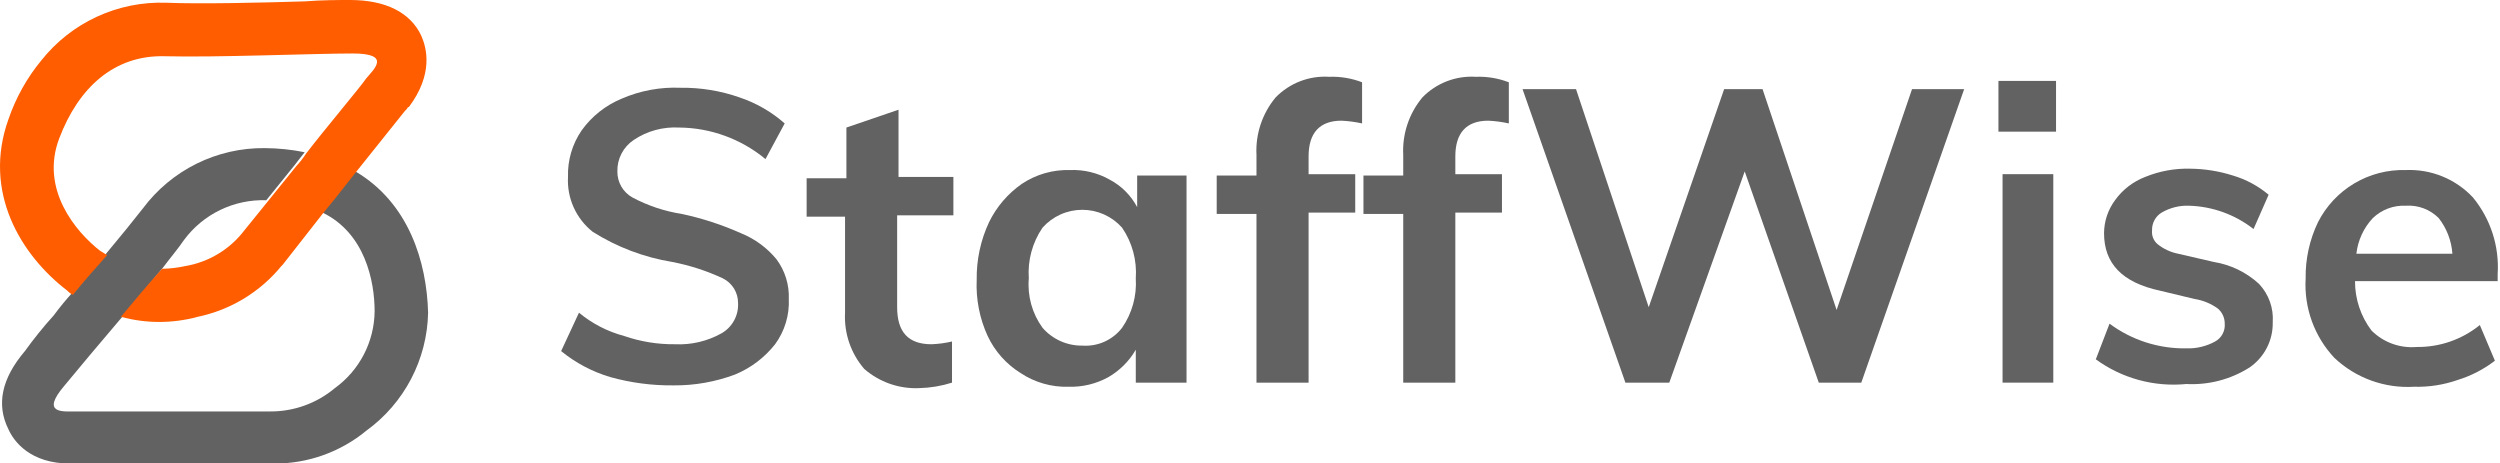
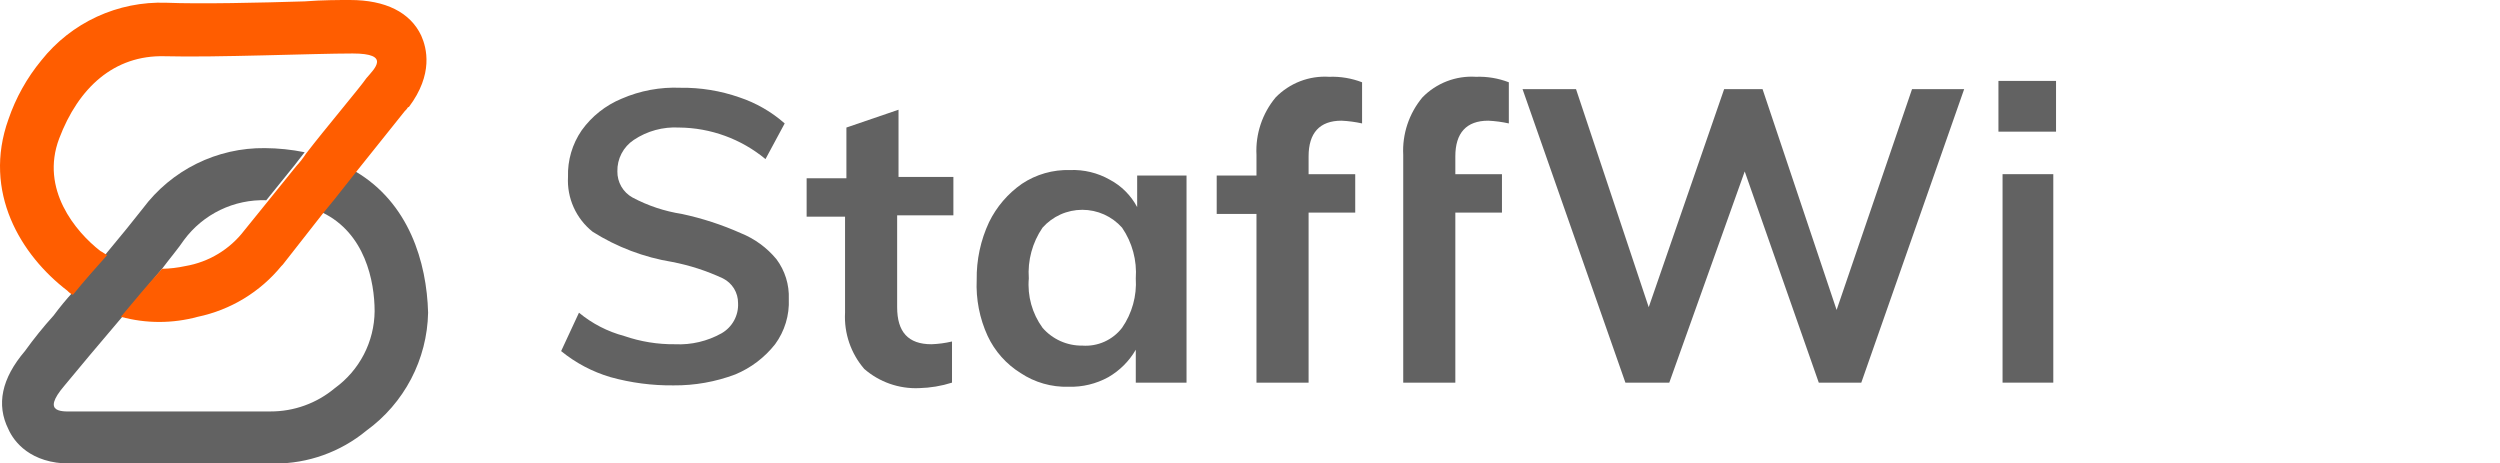
<svg xmlns="http://www.w3.org/2000/svg" width="178" height="33" viewBox="0 0 178 33" fill="none">
  <path d="M25.306 12.206L23.841 14.061L22.962 15.136C25.99 16.6 26.673 20.018 26.673 22.166C26.662 23.236 26.4 24.288 25.908 25.237C25.416 26.187 24.708 27.008 23.841 27.635C22.556 28.713 20.93 29.301 19.252 29.295H5.386C4.507 29.295 2.847 29.49 4.604 27.439C5.483 26.365 7.046 24.51 8.706 22.557C9.682 21.385 10.659 20.213 11.538 19.139C12.123 18.358 12.709 17.674 13.1 17.088C13.774 16.177 14.659 15.443 15.68 14.949C16.701 14.456 17.826 14.218 18.959 14.257L21.009 11.718C21.009 11.718 21.302 11.327 21.693 10.839C20.761 10.65 19.812 10.552 18.861 10.546C17.176 10.526 15.511 10.905 14 11.652C12.49 12.398 11.178 13.492 10.171 14.843C9.487 15.721 8.608 16.796 7.632 17.967C6.871 18.956 6.056 19.901 5.19 20.799C4.706 21.328 4.25 21.882 3.823 22.459C3.093 23.267 2.409 24.114 1.773 24.998C0.113 26.951 -0.278 28.806 0.601 30.564C0.991 31.443 2.163 33.005 4.995 33.005H19.545C21.932 33.01 24.246 32.181 26.087 30.662C27.419 29.697 28.508 28.436 29.271 26.979C30.033 25.522 30.448 23.908 30.481 22.264C30.384 18.651 29.114 14.452 25.306 12.206Z" fill="#626262" />
  <path d="M29.993 2.539C29.212 0.879 27.454 0 24.915 0C24.134 0 22.962 -5.60205e-07 21.693 0.098C18.568 0.195 14.272 0.293 11.831 0.195C10.132 0.136 8.443 0.477 6.9 1.189C5.356 1.901 4.002 2.966 2.945 4.297C1.917 5.543 1.123 6.966 0.601 8.495C-1.254 13.671 1.48 18.163 4.8 20.701C4.911 20.822 5.043 20.921 5.19 20.994C5.972 20.018 6.85 19.041 7.632 18.163C7.436 18.065 7.339 17.967 7.143 17.87C5.386 16.503 2.847 13.476 4.214 9.863C5.581 6.25 8.12 3.906 11.733 4.004C15.346 4.101 22.377 3.808 25.111 3.808C27.845 3.808 26.673 4.882 26.087 5.566C25.697 6.152 23.06 9.277 21.791 10.937C21.589 11.249 21.361 11.543 21.107 11.816L19.056 14.354L17.396 16.405C16.369 17.753 14.868 18.66 13.198 18.944C12.652 19.063 12.096 19.128 11.538 19.139C10.561 20.213 9.585 21.385 8.608 22.557C10.398 23.045 12.286 23.045 14.076 22.557C16.416 22.069 18.519 20.794 20.033 18.944L20.131 18.846L22.962 15.233L23.841 14.159L25.306 12.304L28.821 7.91L28.919 7.812C29.017 7.714 29.017 7.617 29.114 7.617C30.872 5.273 30.384 3.418 29.993 2.539Z" fill="#FF5D00" />
  <path d="M43.469 26.853C42.185 26.475 40.99 25.844 39.953 24.998L41.223 22.264C42.164 23.043 43.264 23.61 44.445 23.924C45.607 24.325 46.829 24.523 48.058 24.51C49.216 24.567 50.367 24.296 51.378 23.729C51.752 23.513 52.06 23.199 52.267 22.82C52.474 22.441 52.572 22.012 52.55 21.58C52.553 21.216 52.453 20.859 52.264 20.548C52.074 20.238 51.801 19.986 51.476 19.823C50.324 19.285 49.111 18.892 47.863 18.651C45.85 18.322 43.924 17.592 42.199 16.503C41.615 16.04 41.151 15.443 40.845 14.764C40.539 14.084 40.401 13.341 40.442 12.597C40.405 11.414 40.747 10.251 41.418 9.277C42.135 8.279 43.116 7.502 44.25 7.031C45.572 6.455 47.008 6.188 48.449 6.249C49.878 6.23 51.299 6.461 52.648 6.933C53.835 7.329 54.931 7.96 55.87 8.788L54.503 11.327C52.772 9.893 50.599 9.099 48.351 9.081C47.21 9.017 46.079 9.325 45.129 9.96C44.759 10.205 44.458 10.539 44.253 10.932C44.048 11.325 43.946 11.763 43.957 12.206C43.952 12.584 44.049 12.955 44.238 13.282C44.427 13.609 44.701 13.878 45.031 14.061C46.129 14.646 47.317 15.042 48.546 15.233C49.99 15.541 51.397 15.999 52.745 16.6C53.733 16.997 54.606 17.635 55.284 18.456C55.892 19.271 56.202 20.271 56.163 21.287C56.215 22.442 55.87 23.579 55.187 24.51C54.441 25.456 53.467 26.196 52.355 26.658C50.951 27.187 49.461 27.452 47.961 27.439C46.443 27.456 44.931 27.259 43.469 26.853Z" fill="#626262" />
  <path d="M63.877 15.233V21.873C63.877 23.631 64.658 24.51 66.319 24.51C66.812 24.493 67.302 24.427 67.783 24.314V27.244C67.025 27.485 66.235 27.616 65.44 27.635C64.011 27.696 62.613 27.206 61.534 26.267C60.579 25.159 60.089 23.725 60.167 22.264V15.428H57.432V12.694H60.264V9.081L63.975 7.812V12.597H67.881V15.331H63.877V15.233Z" fill="#626262" />
  <path d="M84.481 12.401V27.244H80.868V24.9C80.399 25.711 79.726 26.384 78.915 26.853C78.049 27.33 77.071 27.566 76.083 27.537C74.871 27.573 73.676 27.232 72.666 26.56C71.646 25.927 70.832 25.011 70.322 23.924C69.746 22.671 69.478 21.298 69.541 19.92C69.52 18.504 69.82 17.102 70.42 15.819C70.955 14.723 71.762 13.781 72.763 13.085C73.774 12.413 74.968 12.072 76.181 12.108C77.17 12.067 78.151 12.304 79.013 12.792C79.844 13.233 80.525 13.913 80.966 14.745V12.499H84.481V12.401ZM79.892 23.338C80.603 22.309 80.947 21.071 80.868 19.823C80.96 18.543 80.616 17.269 79.892 16.21C79.536 15.81 79.1 15.49 78.612 15.27C78.124 15.051 77.595 14.938 77.06 14.938C76.525 14.938 75.996 15.051 75.508 15.27C75.02 15.49 74.584 15.81 74.228 16.21C73.504 17.269 73.16 18.543 73.251 19.823C73.143 21.074 73.49 22.322 74.228 23.338C74.579 23.743 75.014 24.066 75.504 24.286C75.993 24.505 76.524 24.615 77.06 24.607C77.6 24.647 78.142 24.551 78.636 24.33C79.13 24.108 79.562 23.767 79.892 23.338Z" fill="#626262" />
  <path d="M93.172 11.132V12.401H96.492V15.136H93.172V27.244H89.461V15.233H86.629V12.499H89.461V11.034C89.384 9.544 89.873 8.079 90.828 6.933C91.32 6.429 91.915 6.037 92.572 5.784C93.229 5.531 93.934 5.423 94.637 5.468C95.436 5.438 96.234 5.571 96.98 5.859V8.788C96.498 8.682 96.008 8.616 95.515 8.593C93.953 8.593 93.172 9.472 93.172 11.132Z" fill="#626262" />
-   <path d="M103.62 11.132V12.401H106.94V15.136H103.62V27.244H99.91V15.233H97.078V12.499H99.91V11.034C99.833 9.544 100.321 8.079 101.277 6.933C101.768 6.429 102.363 6.037 103.02 5.784C103.678 5.531 104.382 5.423 105.085 5.468C105.885 5.438 106.682 5.571 107.429 5.859V8.788C106.947 8.682 106.457 8.616 105.964 8.593C104.401 8.593 103.62 9.472 103.62 11.132Z" fill="#626262" />
+   <path d="M103.62 11.132V12.401H106.94V15.136H103.62V27.244H99.91V15.233H97.078H99.91V11.034C99.833 9.544 100.321 8.079 101.277 6.933C101.768 6.429 102.363 6.037 103.02 5.784C103.678 5.531 104.382 5.423 105.085 5.468C105.885 5.438 106.682 5.571 107.429 5.859V8.788C106.947 8.682 106.457 8.616 105.964 8.593C104.401 8.593 103.62 9.472 103.62 11.132Z" fill="#626262" />
  <path d="M139.848 6.347L132.524 27.244H129.497L124.224 12.206L118.853 27.244H115.729L108.405 6.347H112.213L117.389 21.873L122.759 6.347H125.494L130.767 22.069L136.137 6.347H139.848Z" fill="#626262" />
  <path d="M146.39 5.761V9.374H142.289V5.761H146.39ZM142.582 12.401H146.195V27.244H142.582V12.401Z" fill="#626262" />
-   <path d="M149.222 25.584L150.199 23.045C151.778 24.218 153.7 24.835 155.667 24.803C156.382 24.828 157.091 24.659 157.718 24.314C157.942 24.191 158.125 24.006 158.247 23.781C158.368 23.555 158.422 23.3 158.401 23.045C158.403 22.841 158.36 22.64 158.276 22.454C158.192 22.268 158.068 22.104 157.913 21.971C157.422 21.615 156.853 21.38 156.253 21.287L153.812 20.701C151.078 20.116 149.808 18.748 149.808 16.6C149.813 15.756 150.087 14.935 150.589 14.257C151.127 13.505 151.874 12.928 152.738 12.597C153.759 12.179 154.857 11.979 155.96 12.011C156.988 12.022 158.008 12.187 158.987 12.499C159.918 12.775 160.783 13.24 161.526 13.866L160.452 16.307C159.139 15.278 157.53 14.696 155.862 14.647C155.178 14.621 154.501 14.79 153.909 15.136C153.693 15.267 153.515 15.454 153.395 15.678C153.275 15.901 153.217 16.152 153.226 16.405C153.207 16.587 153.233 16.771 153.301 16.941C153.369 17.111 153.477 17.262 153.616 17.381C154.043 17.724 154.545 17.958 155.081 18.065L157.62 18.651C158.824 18.845 159.944 19.388 160.842 20.213C161.185 20.577 161.448 21.008 161.617 21.478C161.785 21.949 161.853 22.449 161.819 22.947C161.832 23.58 161.687 24.206 161.397 24.769C161.107 25.331 160.682 25.813 160.159 26.17C158.819 27.016 157.249 27.425 155.667 27.342C153.376 27.566 151.082 26.941 149.222 25.584Z" fill="#626262" />
-   <path d="M177.833 20.018H167.678C167.672 21.287 168.084 22.522 168.85 23.533C169.269 23.952 169.774 24.273 170.331 24.476C170.888 24.678 171.482 24.756 172.072 24.705C173.706 24.725 175.295 24.172 176.564 23.143L177.638 25.682C176.848 26.291 175.955 26.754 175.001 27.049C173.998 27.401 172.939 27.566 171.877 27.537C170.843 27.599 169.807 27.449 168.833 27.096C167.859 26.743 166.968 26.196 166.213 25.486C165.504 24.732 164.956 23.84 164.603 22.866C164.251 21.892 164.101 20.857 164.162 19.823C164.141 18.438 164.442 17.067 165.041 15.819C165.624 14.672 166.521 13.714 167.627 13.057C168.734 12.4 170.004 12.071 171.291 12.108C172.182 12.069 173.071 12.223 173.897 12.56C174.724 12.897 175.467 13.409 176.076 14.061C177.335 15.595 177.963 17.55 177.833 19.53V20.018ZM168.947 15.526C168.292 16.223 167.881 17.114 167.775 18.065H174.611C174.546 17.14 174.206 16.256 173.634 15.526C173.329 15.22 172.962 14.984 172.558 14.832C172.154 14.681 171.722 14.617 171.291 14.647C170.861 14.627 170.431 14.694 170.028 14.845C169.625 14.996 169.258 15.228 168.947 15.526Z" fill="#626262" />
</svg>